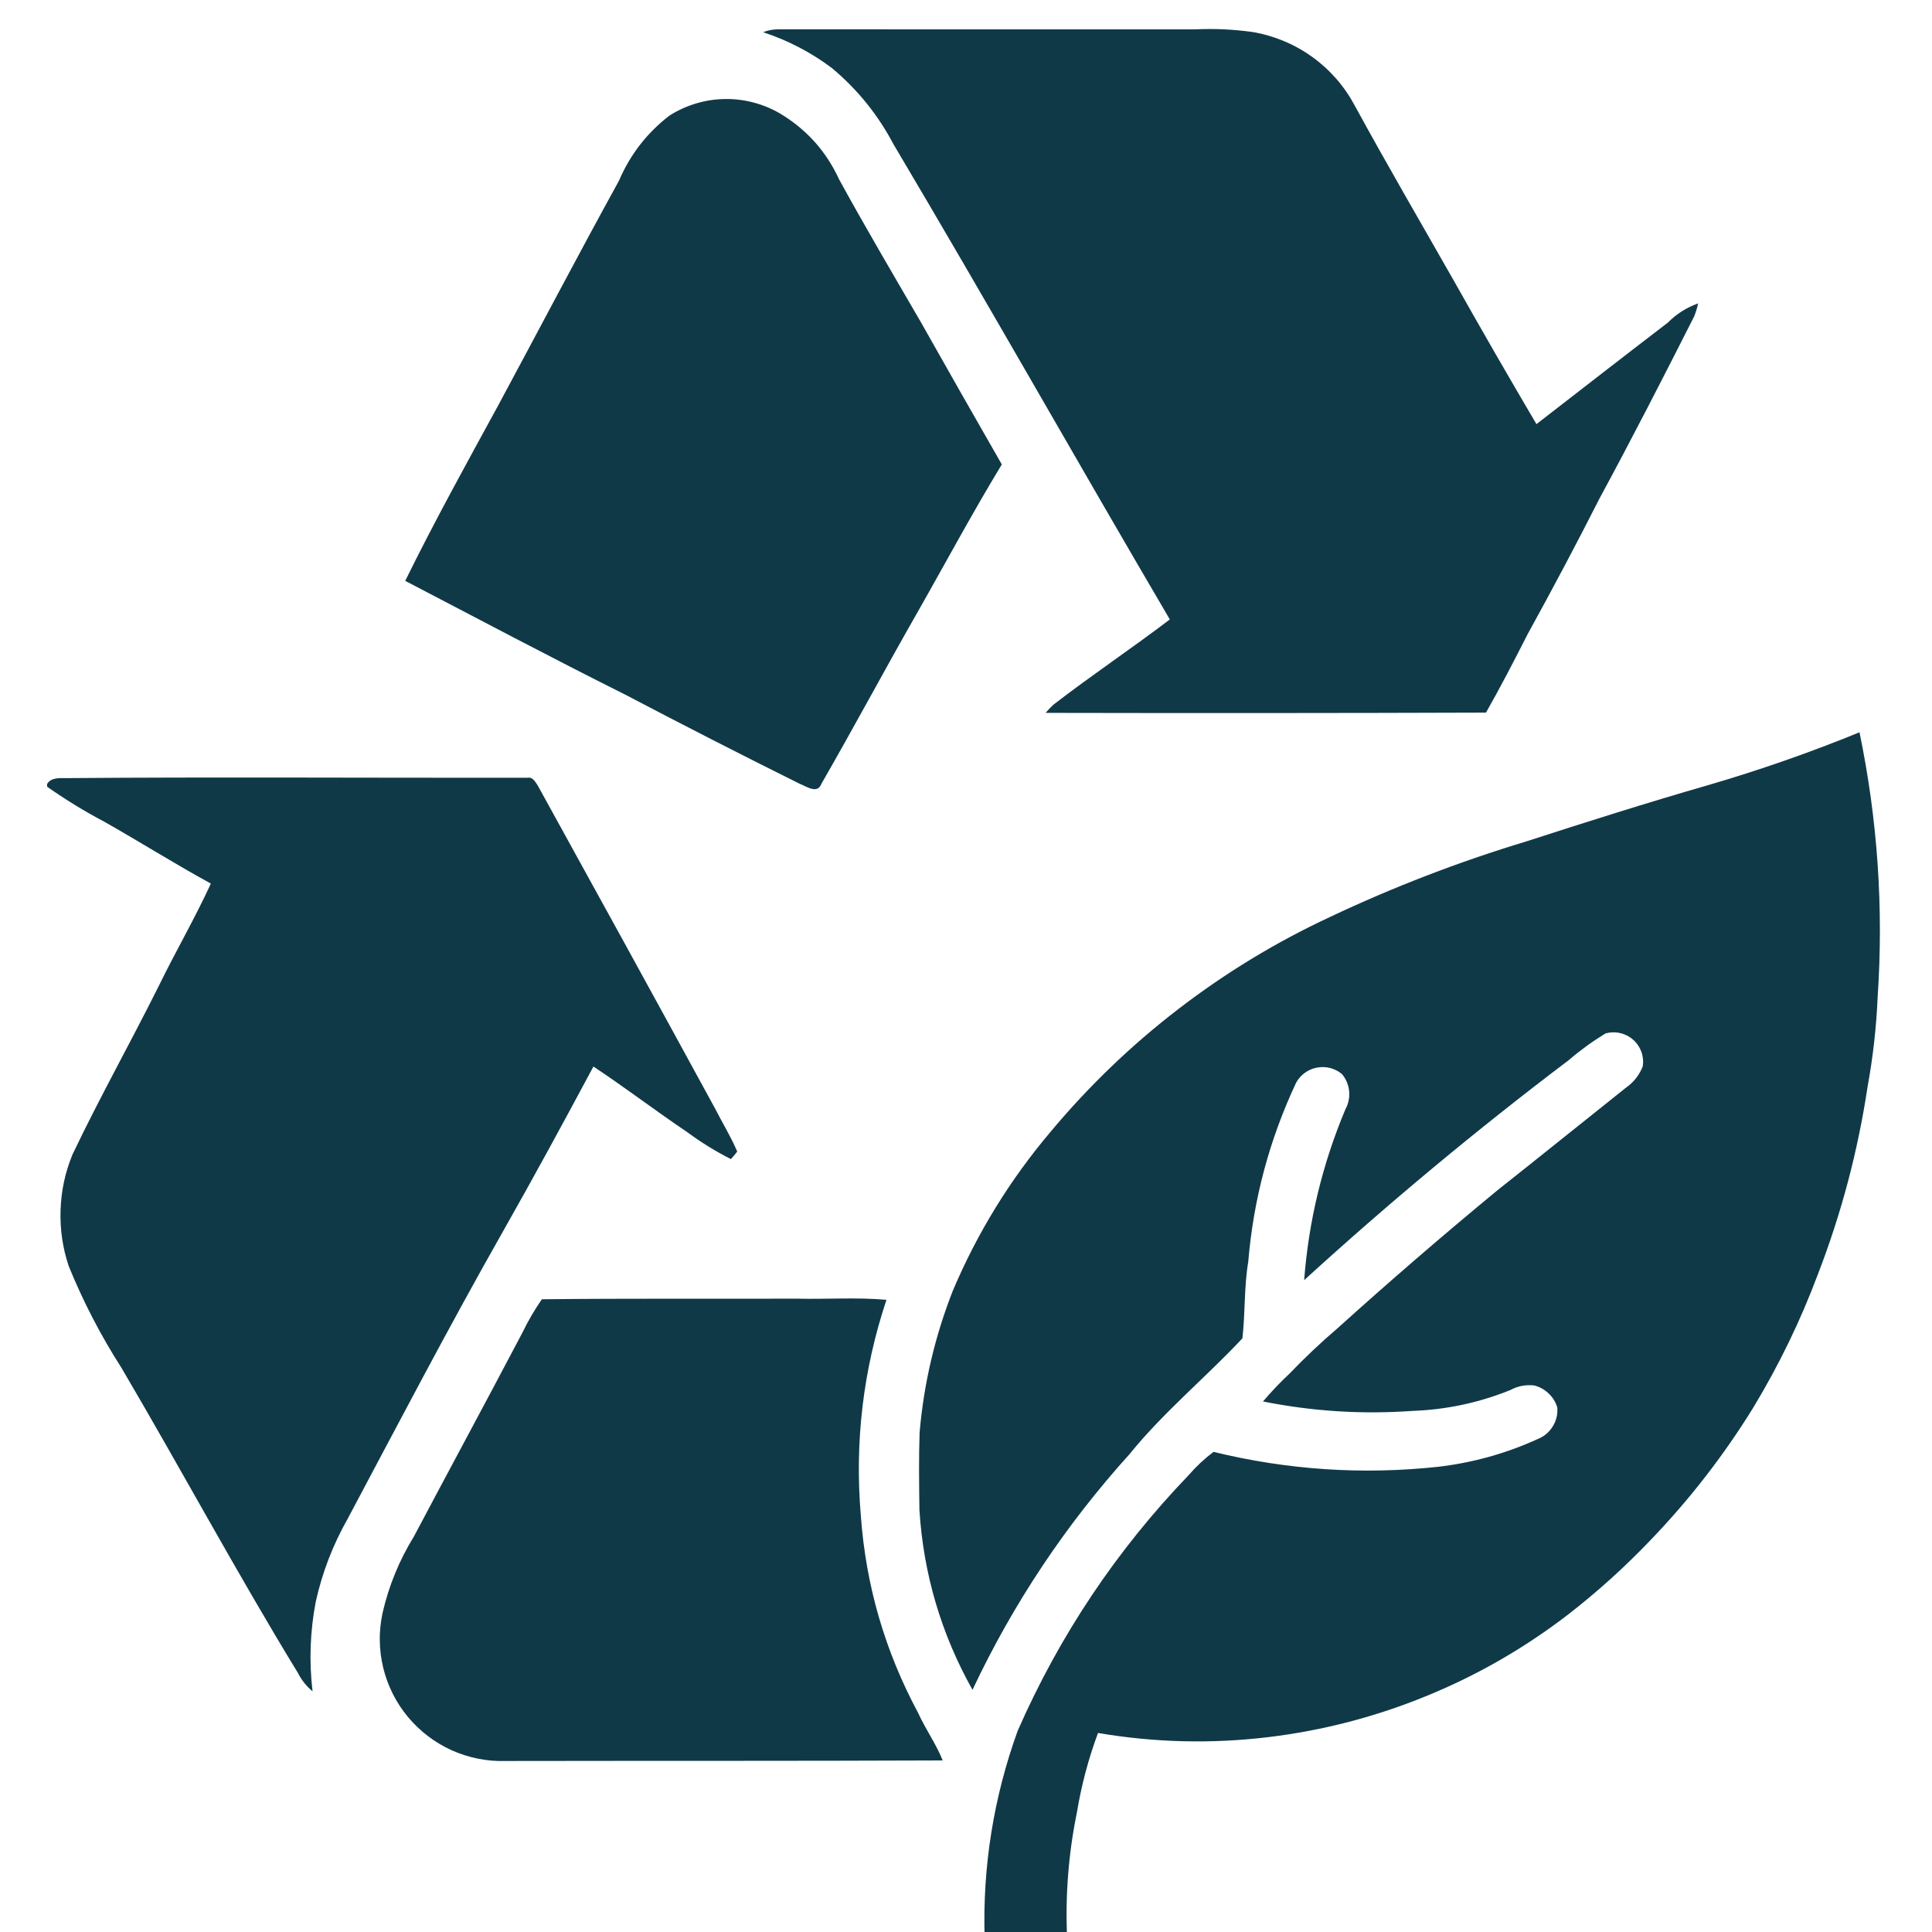
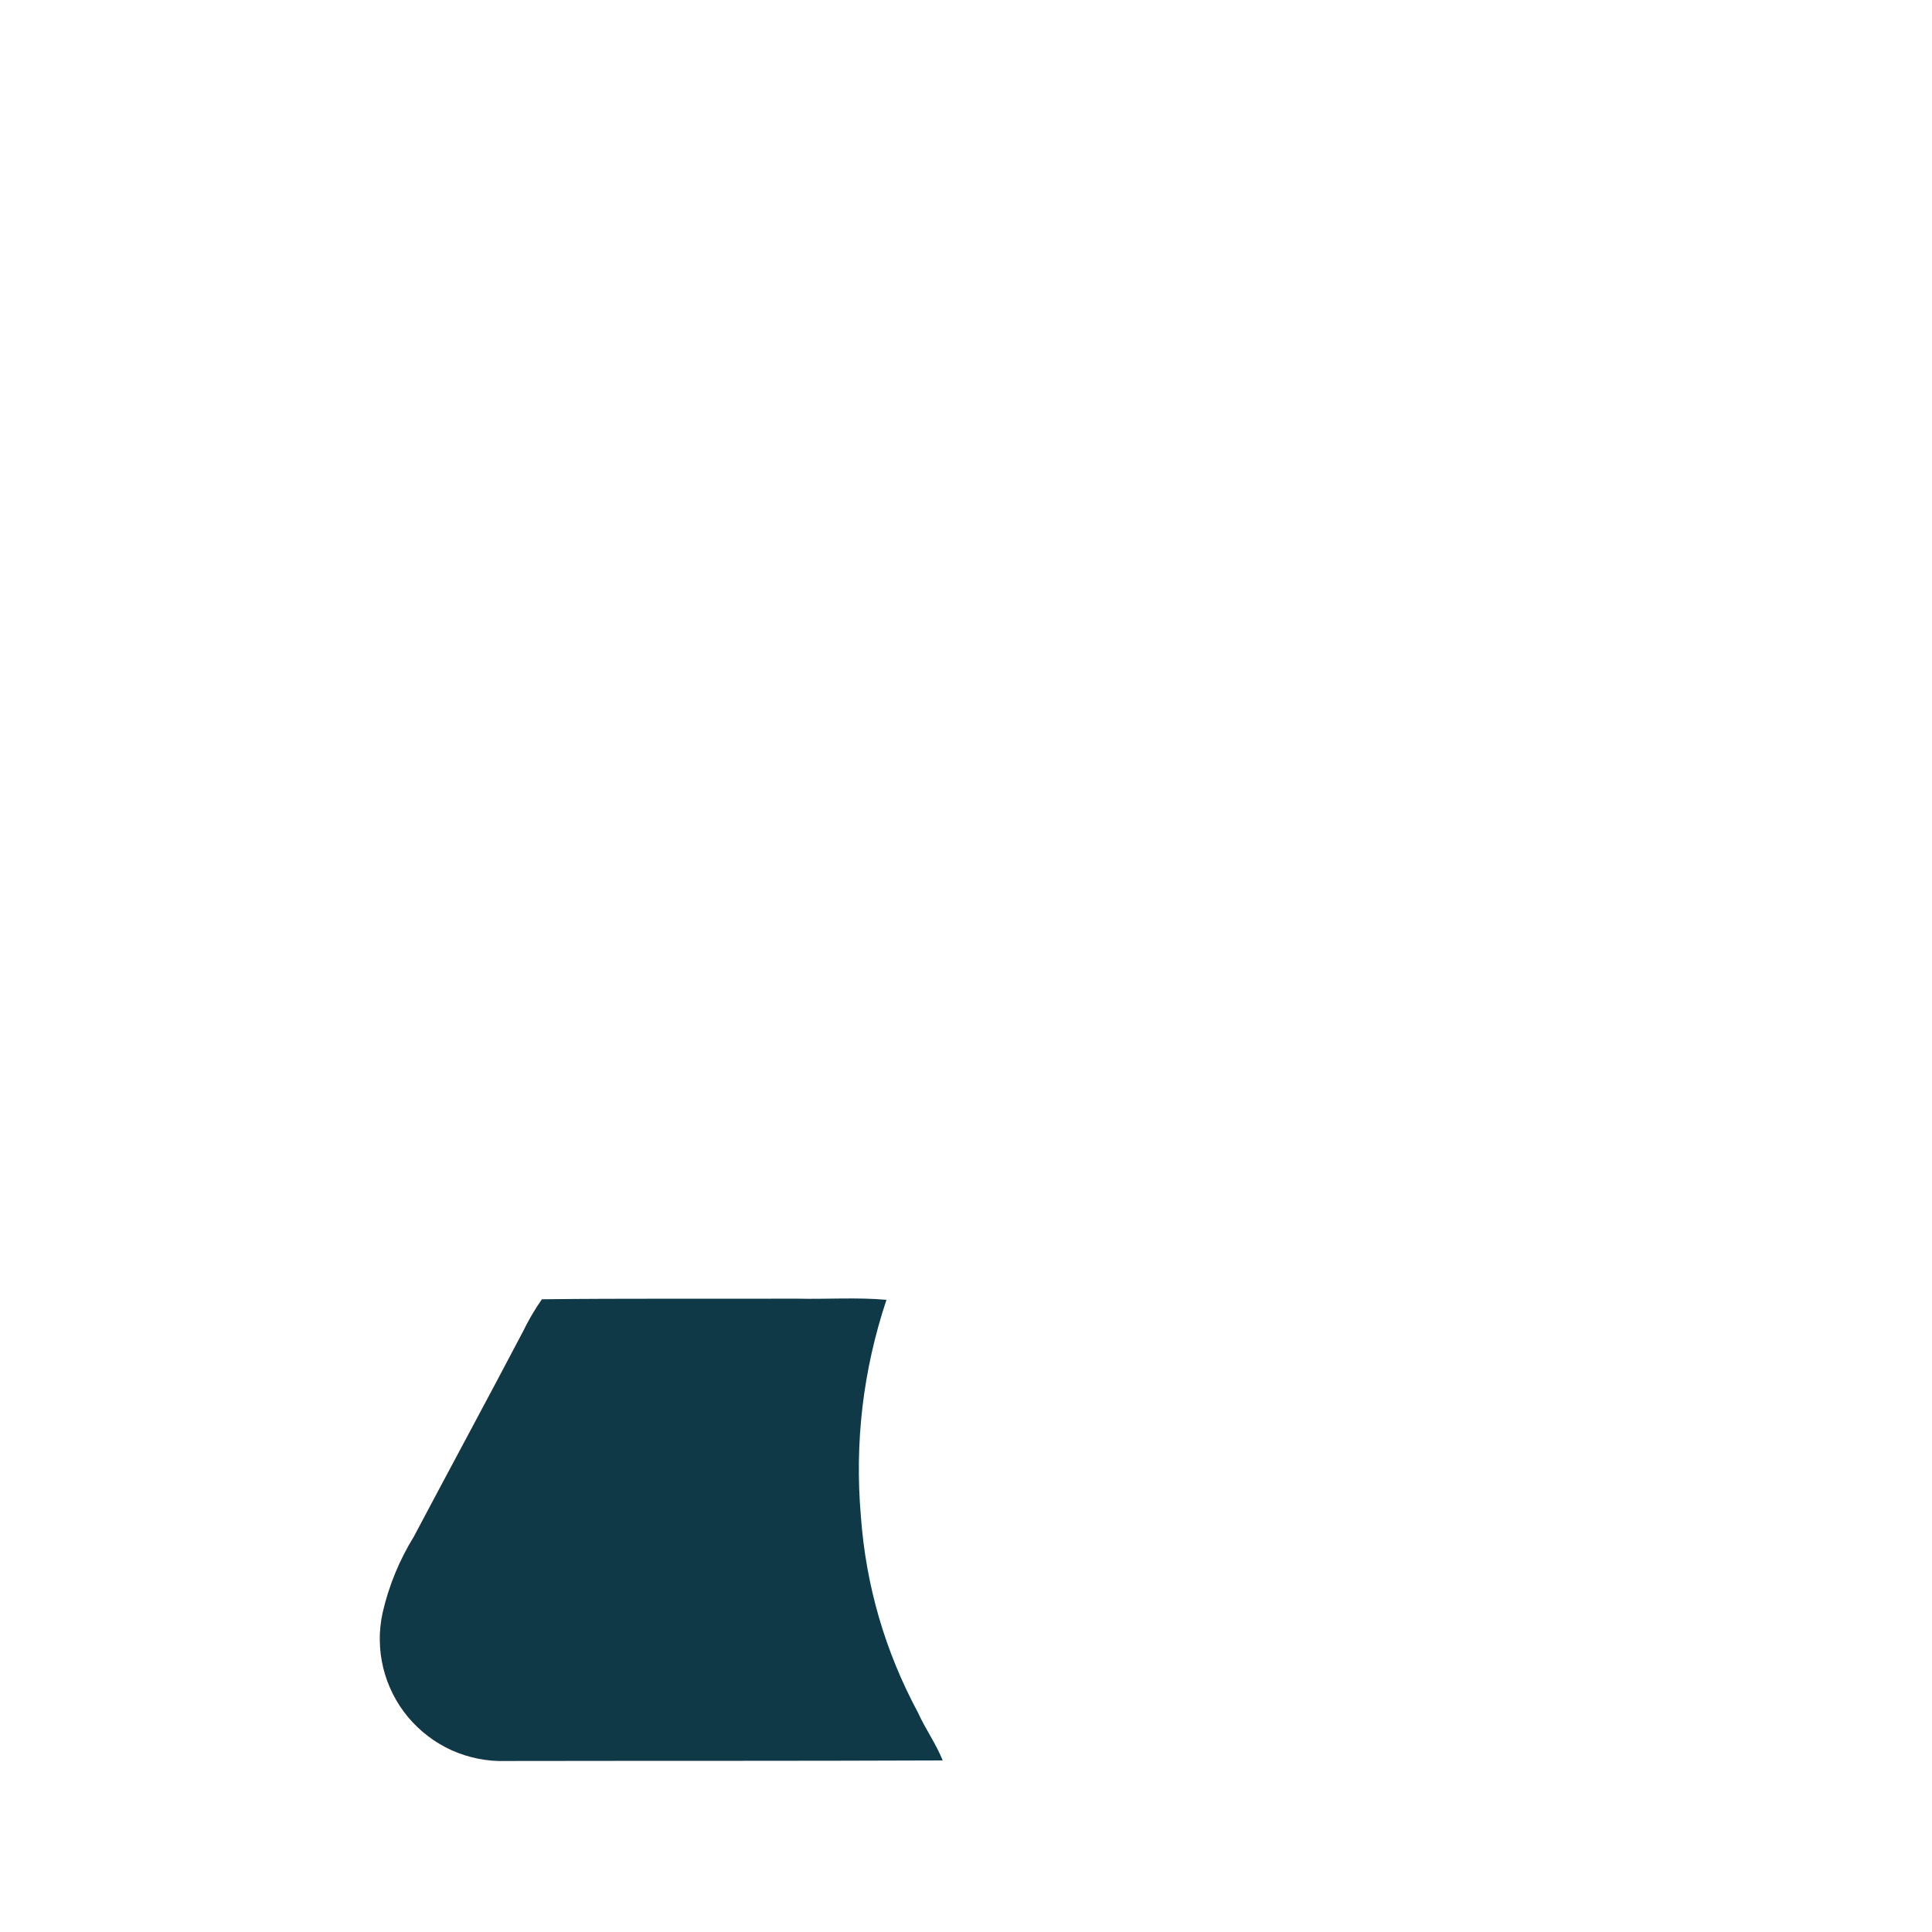
<svg xmlns="http://www.w3.org/2000/svg" version="1.0" preserveAspectRatio="xMidYMid meet" height="200" viewBox="0 0 150 150" zoomAndPan="magnify" width="200">
  <defs>
    <clipPath id="0142ea323b">
      <path clip-rule="nonzero" d="M 3.656 60 L 58 60 L 58 132 L 3.656 132 Z M 3.656 60" />
    </clipPath>
  </defs>
-   <path fill-rule="nonzero" fill-opacity="1" d="M 69.367 11.195 C 76.633 23.43 83.621 35.824 90.824 48.094 C 87.855 50.352 84.742 52.43 81.789 54.711 C 81.574 54.91 81.371 55.121 81.18 55.348 C 92.578 55.371 103.973 55.367 115.371 55.328 C 116.508 53.332 117.562 51.289 118.602 49.242 C 120.527 45.754 122.391 42.238 124.195 38.684 C 126.719 34.027 129.133 29.309 131.527 24.582 C 131.664 24.25 131.77 23.906 131.844 23.555 C 130.945 23.875 130.16 24.375 129.488 25.051 C 126.074 27.66 122.688 30.301 119.289 32.93 C 117.105 29.219 114.953 25.484 112.84 21.73 C 110.281 17.234 107.676 12.766 105.199 8.227 C 104.801 7.477 104.324 6.781 103.77 6.141 C 103.211 5.5 102.59 4.93 101.902 4.434 C 101.211 3.934 100.477 3.523 99.695 3.195 C 98.91 2.867 98.102 2.629 97.266 2.488 C 95.766 2.277 94.266 2.207 92.754 2.281 C 81.969 2.277 71.184 2.277 60.395 2.277 C 60 2.281 59.617 2.355 59.25 2.5 C 61.18 3.137 62.961 4.062 64.59 5.285 C 66.57 6.941 68.164 8.91 69.367 11.195 Z M 69.367 11.195" fill="#103948" />
-   <path fill-rule="nonzero" fill-opacity="1" d="M 62.051 60.836 C 62.602 61.043 63.457 61.695 63.777 60.848 C 66.273 56.512 68.633 52.098 71.113 47.75 C 73.336 43.855 75.449 39.895 77.781 36.059 C 75.672 32.387 73.578 28.703 71.496 25.012 C 69.359 21.332 67.195 17.664 65.152 13.934 C 64.148 11.746 62.613 10.039 60.551 8.805 C 59.895 8.426 59.199 8.137 58.465 7.949 C 57.73 7.758 56.984 7.672 56.227 7.688 C 55.469 7.703 54.727 7.824 54.004 8.043 C 53.277 8.266 52.594 8.578 51.957 8.988 C 50.219 10.332 48.918 12.016 48.055 14.035 C 44.859 19.836 41.793 25.699 38.652 31.527 C 36.199 36.023 33.719 40.504 31.461 45.098 C 37.148 48.062 42.816 51.07 48.555 53.938 C 53.027 56.285 57.527 58.586 62.051 60.836 Z M 62.051 60.836" fill="#103948" />
-   <path fill-rule="nonzero" fill-opacity="1" d="M 144.371 56.855 C 140.52 58.43 136.598 59.797 132.605 60.961 C 127.883 62.324 123.199 63.805 118.523 65.32 C 113.277 66.906 108.176 68.867 103.223 71.211 C 99.047 73.16 95.133 75.539 91.48 78.348 C 87.828 81.156 84.523 84.332 81.57 87.867 C 78.414 91.598 75.883 95.711 73.977 100.211 C 72.586 103.754 71.727 107.418 71.398 111.211 C 71.328 113.211 71.359 115.223 71.383 117.223 C 71.695 122.195 73.07 126.852 75.504 131.199 C 78.664 124.5 82.727 118.398 87.695 112.902 C 90.336 109.637 93.598 106.965 96.461 103.91 C 96.684 101.945 96.586 99.926 96.914 97.957 C 97.32 93.098 98.562 88.461 100.637 84.047 C 100.809 83.742 101.035 83.488 101.32 83.285 C 101.602 83.082 101.918 82.949 102.262 82.887 C 102.605 82.824 102.945 82.836 103.281 82.922 C 103.621 83.012 103.922 83.168 104.191 83.391 C 104.512 83.777 104.695 84.219 104.746 84.719 C 104.793 85.215 104.695 85.688 104.457 86.125 C 102.672 90.375 101.605 94.797 101.254 99.391 C 107.832 93.387 114.68 87.691 121.797 82.309 C 122.688 81.543 123.637 80.855 124.641 80.242 C 124.824 80.188 125.016 80.156 125.207 80.152 C 125.398 80.145 125.59 80.164 125.777 80.207 C 125.965 80.246 126.148 80.312 126.32 80.398 C 126.492 80.488 126.648 80.594 126.793 80.723 C 126.938 80.848 127.066 80.992 127.172 81.152 C 127.281 81.312 127.367 81.48 127.434 81.664 C 127.5 81.844 127.543 82.031 127.559 82.223 C 127.578 82.418 127.57 82.605 127.543 82.797 C 127.27 83.48 126.832 84.035 126.227 84.457 C 122.898 87.105 119.594 89.777 116.258 92.414 C 112.039 95.895 107.898 99.469 103.836 103.133 C 102.539 104.242 101.301 105.414 100.117 106.648 C 99.391 107.328 98.703 108.047 98.059 108.809 C 101.895 109.578 105.762 109.82 109.664 109.543 C 112.285 109.449 114.812 108.91 117.246 107.93 C 117.832 107.613 118.453 107.492 119.113 107.566 C 119.539 107.676 119.914 107.879 120.23 108.184 C 120.551 108.484 120.777 108.848 120.906 109.266 C 120.953 109.797 120.836 110.293 120.555 110.746 C 120.273 111.203 119.883 111.527 119.387 111.727 C 116.918 112.852 114.336 113.57 111.641 113.883 C 105.766 114.512 99.957 114.125 94.219 112.723 C 93.512 113.254 92.871 113.855 92.293 114.523 C 86.688 120.355 82.262 126.973 79.012 134.379 C 77.141 139.562 76.285 144.906 76.445 150.41 C 78.578 150.406 80.711 150.422 82.848 150.395 C 82.703 147.125 82.961 143.891 83.617 140.684 C 83.965 138.586 84.508 136.543 85.25 134.547 C 89.652 135.297 94.07 135.402 98.504 134.867 C 102.738 134.352 106.824 133.285 110.77 131.668 C 114.715 130.055 118.375 127.945 121.754 125.348 C 124.039 123.574 126.18 121.637 128.176 119.543 C 131.188 116.41 133.832 112.996 136.117 109.297 C 138.117 105.992 139.797 102.527 141.152 98.906 C 142.965 94.207 144.246 89.367 144.996 84.387 C 145.418 82.078 145.68 79.75 145.781 77.402 C 146.246 70.488 145.777 63.641 144.371 56.855 Z M 144.371 56.855" fill="#103948" />
  <g clip-path="url(#0142ea323b)">
-     <path fill-rule="nonzero" fill-opacity="1" d="M 46.074 82.805 C 48.551 84.449 50.914 86.254 53.383 87.918 C 54.445 88.703 55.566 89.395 56.746 89.992 C 56.922 89.805 57.086 89.609 57.238 89.406 C 56.746 88.246 56.074 87.164 55.504 86.039 C 50.938 77.672 46.352 69.32 41.746 60.977 C 41.562 60.719 41.367 60.316 40.984 60.383 C 28.965 60.402 16.949 60.316 4.93 60.414 C 4.398 60.395 3.785 60.441 3.586 61.031 C 5.023 62.043 6.52 62.965 8.074 63.785 C 10.859 65.363 13.566 67.066 16.371 68.602 C 15.125 71.312 13.621 73.895 12.312 76.578 C 10.129 80.957 7.73 85.223 5.625 89.641 C 5.059 91.02 4.75 92.457 4.703 93.945 C 4.652 95.438 4.863 96.891 5.336 98.305 C 6.461 101.062 7.824 103.695 9.43 106.199 C 14.055 114.059 18.371 122.098 23.125 129.879 C 23.406 130.438 23.789 130.914 24.266 131.316 C 23.992 128.988 24.074 126.676 24.512 124.375 C 25.016 122.09 25.848 119.934 27.004 117.898 C 30.965 110.449 34.875 102.969 39.039 95.629 C 41.445 91.391 43.773 87.102 46.074 82.805 Z M 46.074 82.805" fill="#103948" />
-   </g>
+     </g>
  <path fill-rule="nonzero" fill-opacity="1" d="M 66.836 117.695 C 66.348 111.965 67.008 106.375 68.824 100.918 C 66.523 100.711 64.199 100.883 61.891 100.828 C 55.285 100.848 48.676 100.801 42.07 100.875 C 41.508 101.684 41.012 102.535 40.582 103.422 C 37.793 108.727 34.938 114 32.133 119.297 C 31 121.137 30.188 123.113 29.703 125.223 C 29.629 125.574 29.57 125.93 29.535 126.285 C 29.5 126.641 29.48 127 29.488 127.359 C 29.492 127.719 29.516 128.078 29.559 128.434 C 29.605 128.789 29.672 129.141 29.754 129.492 C 29.84 129.84 29.945 130.184 30.066 130.52 C 30.191 130.855 30.336 131.184 30.496 131.508 C 30.656 131.828 30.836 132.137 31.031 132.438 C 31.23 132.738 31.441 133.027 31.672 133.305 C 31.902 133.578 32.145 133.84 32.406 134.09 C 32.664 134.34 32.938 134.57 33.223 134.789 C 33.508 135.008 33.805 135.207 34.113 135.391 C 34.422 135.574 34.738 135.742 35.066 135.891 C 35.395 136.035 35.727 136.164 36.07 136.273 C 36.41 136.383 36.758 136.473 37.109 136.543 C 37.465 136.613 37.816 136.664 38.176 136.695 C 38.535 136.727 38.891 136.734 39.25 136.723 C 50.566 136.703 61.875 136.727 73.191 136.68 C 72.676 135.387 71.852 134.25 71.281 132.984 C 68.711 128.203 67.227 123.109 66.836 117.695 Z M 66.836 117.695" fill="#103948" />
</svg>